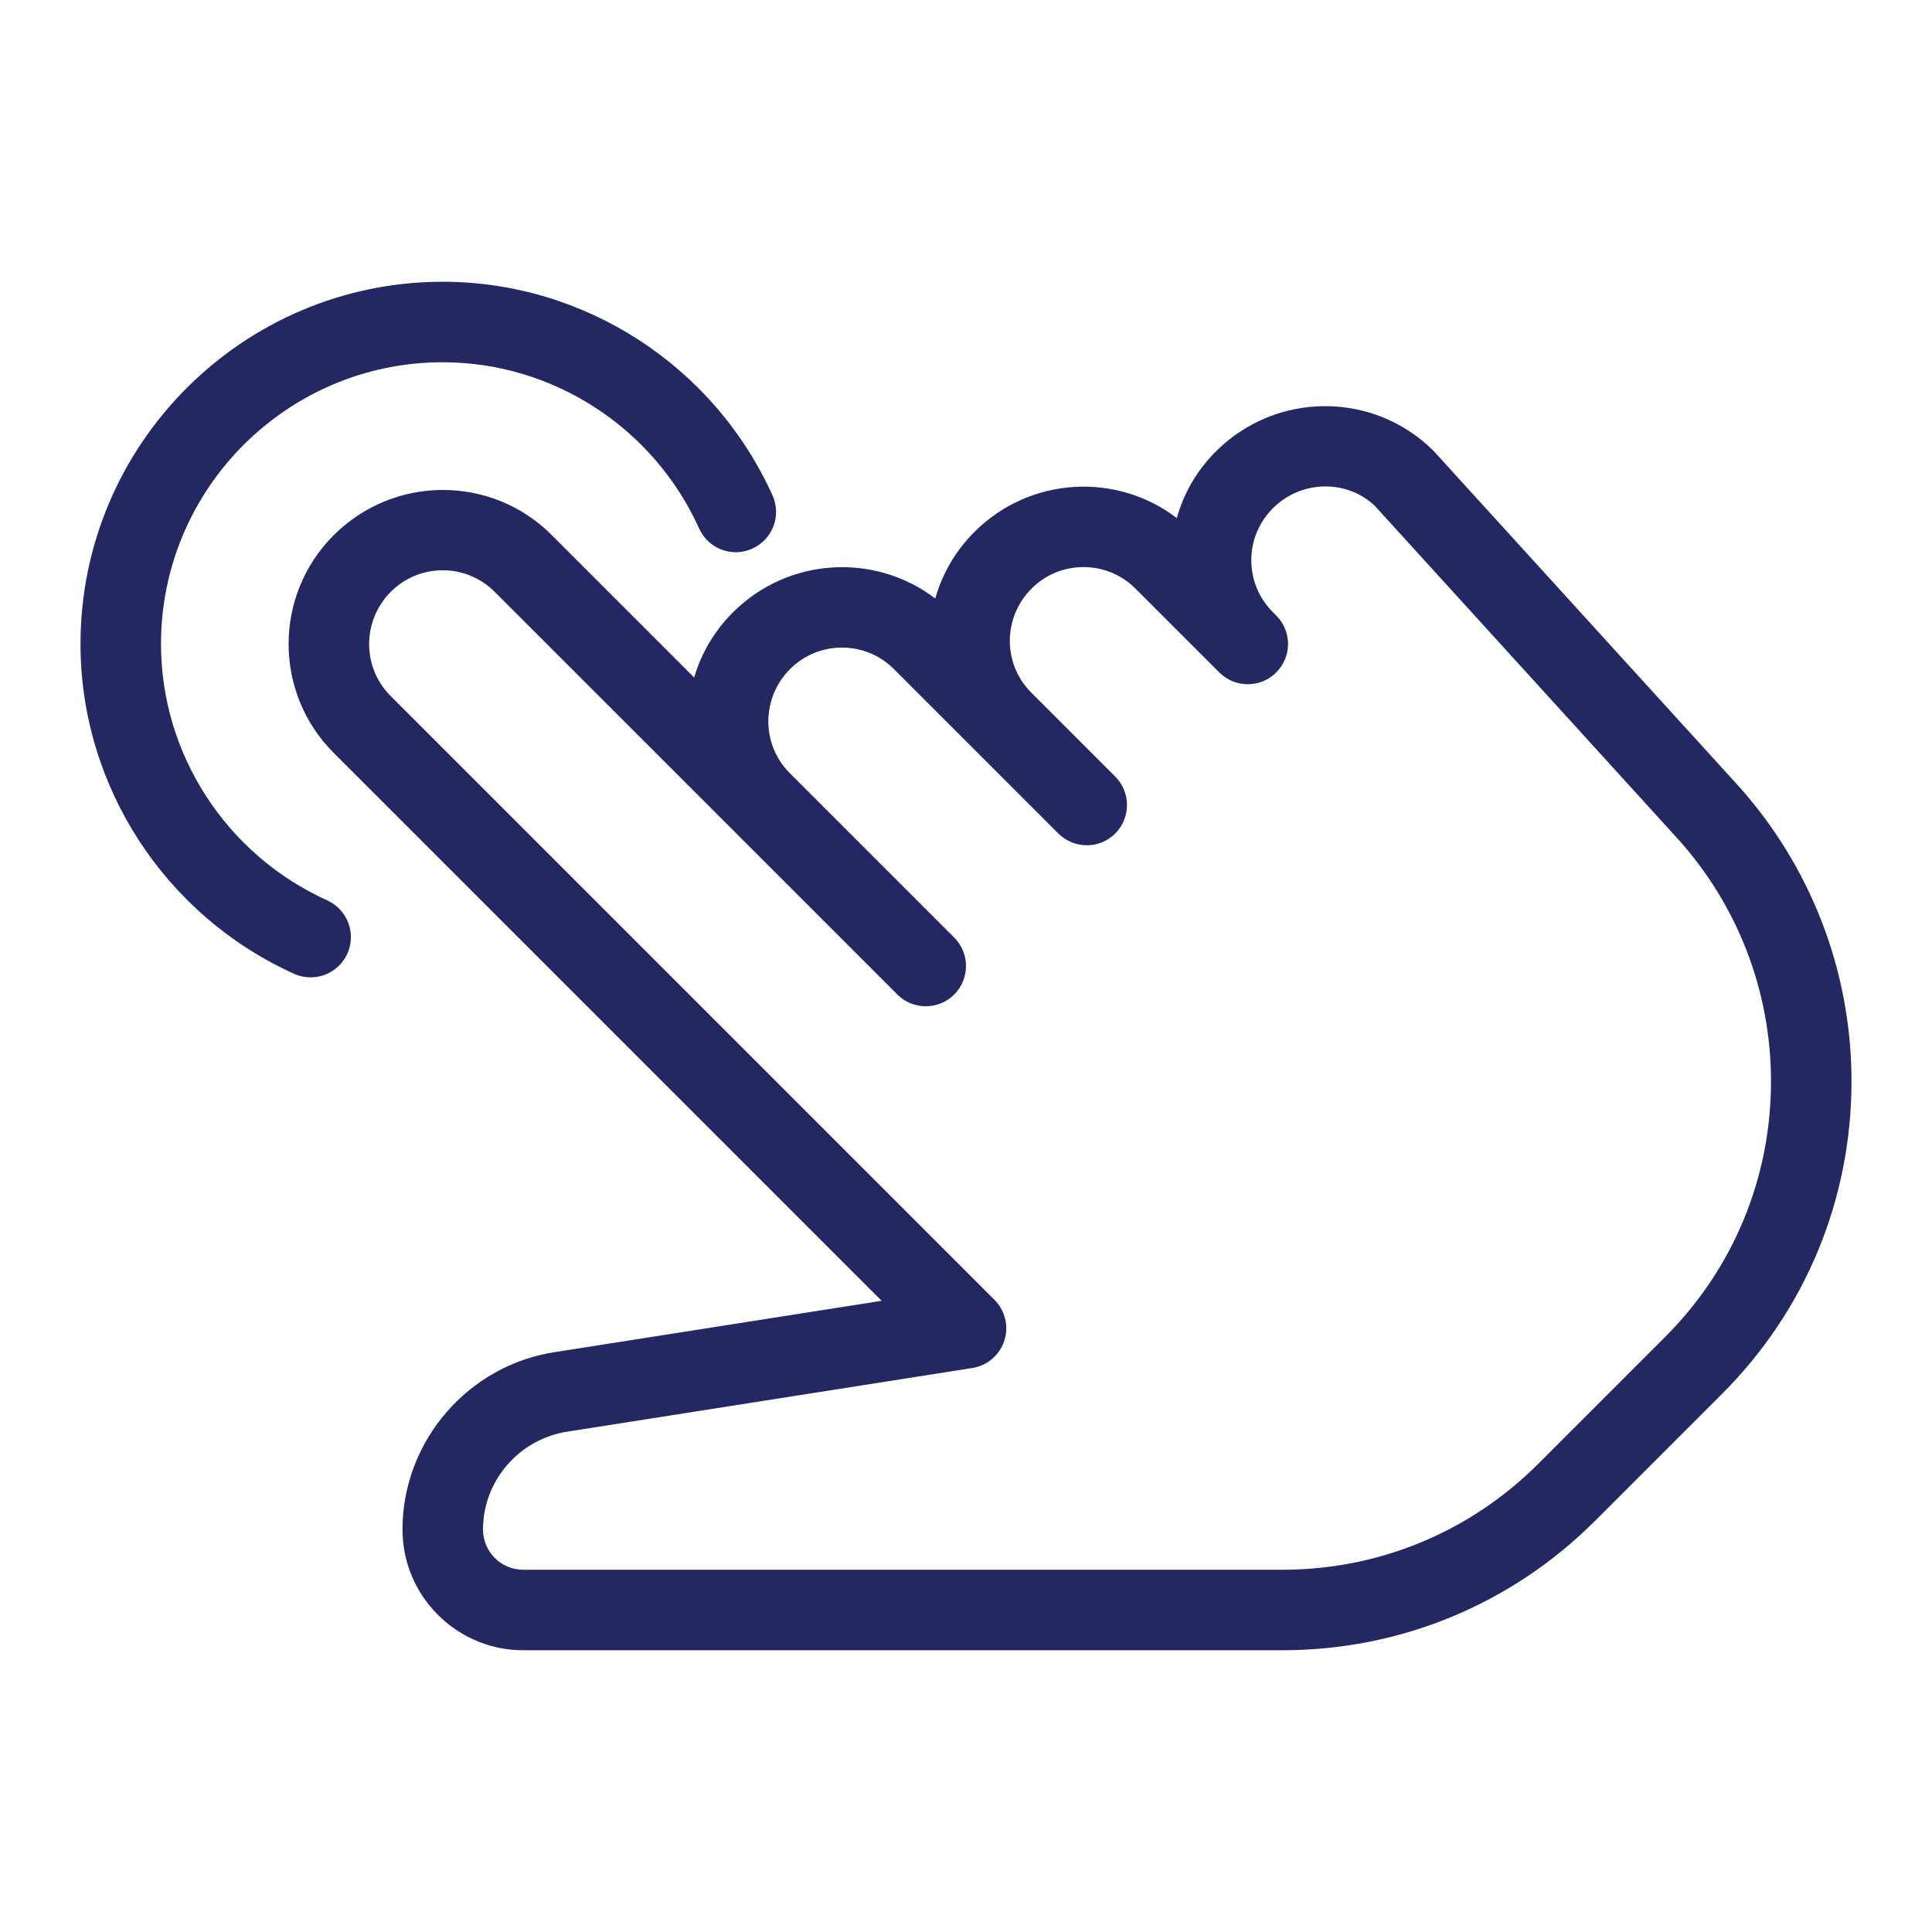
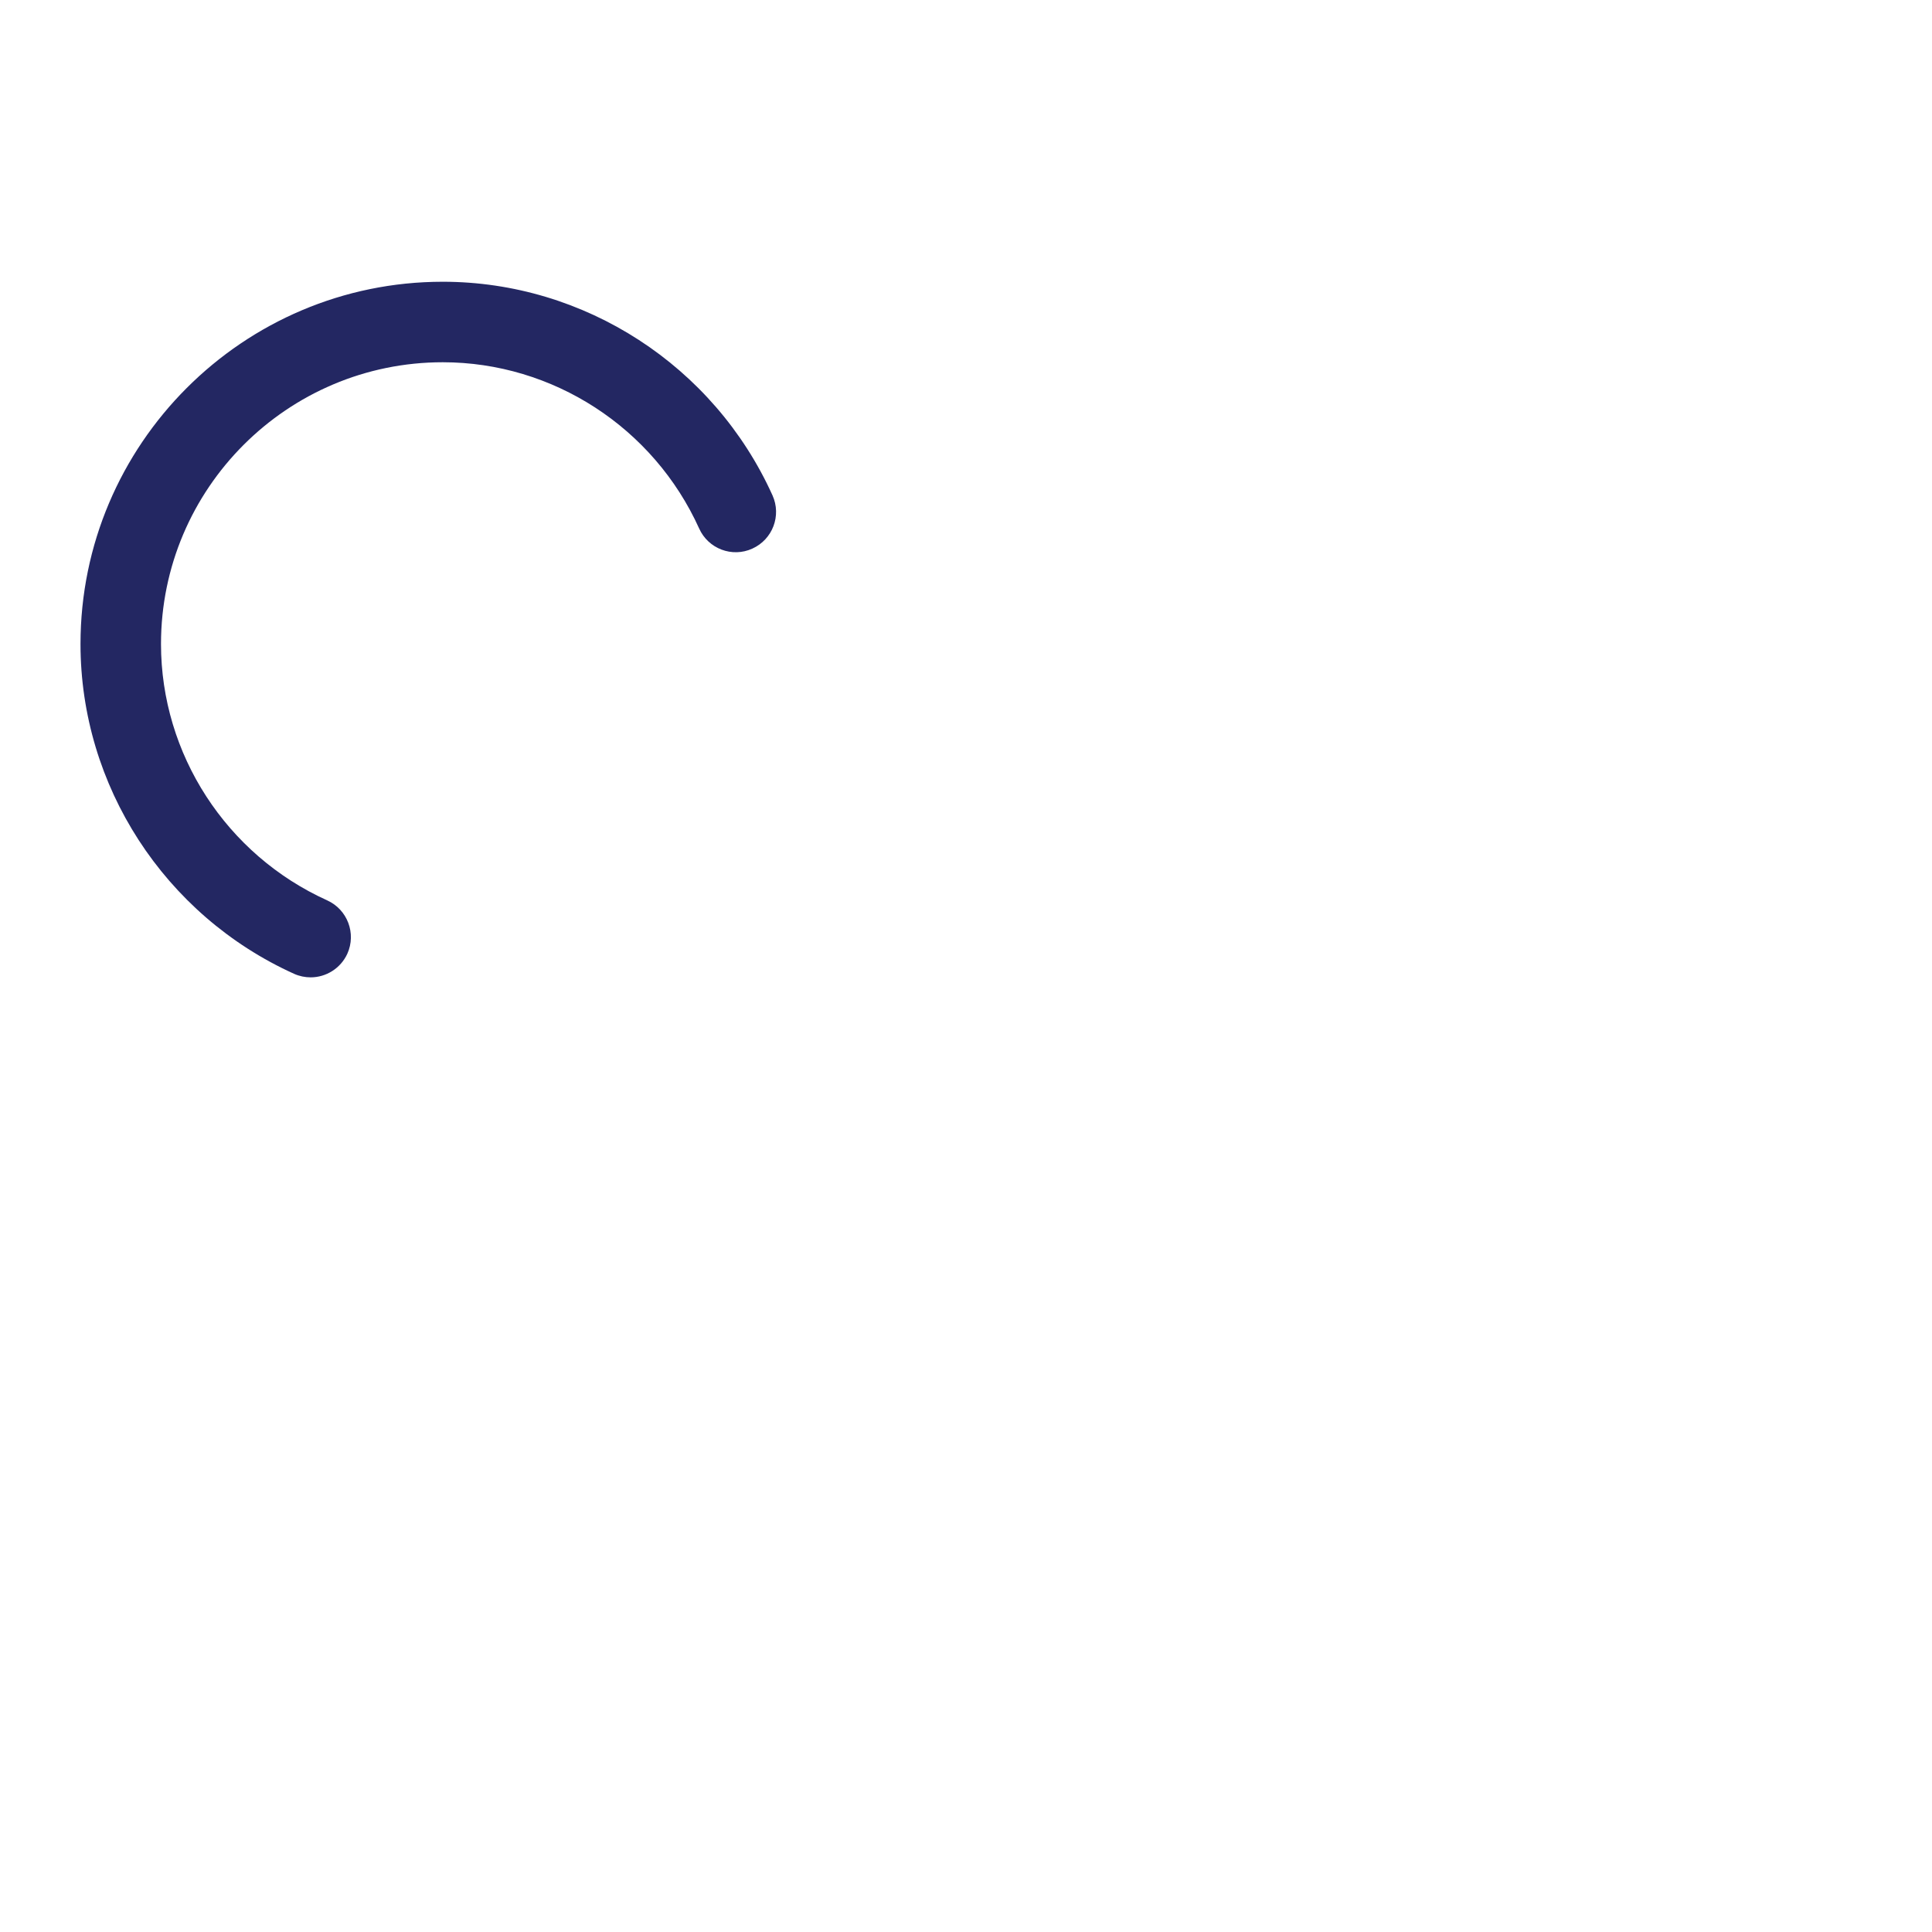
<svg xmlns="http://www.w3.org/2000/svg" version="1.1" x="0px" y="0px" viewBox="0 0 24 24" style="enable-background:new 0 0 24 24;fill:url(#CerosGradient_id1b6cd4459);" xml:space="preserve" aria-hidden="true" width="24px" height="24px">
  <defs>
    <linearGradient class="cerosgradient" data-cerosgradient="true" id="CerosGradient_id1b6cd4459" gradientUnits="userSpaceOnUse" x1="50%" y1="100%" x2="50%" y2="0%">
      <stop offset="0%" stop-color="#232762" />
      <stop offset="100%" stop-color="#232762" />
    </linearGradient>
    <linearGradient />
  </defs>
  <g>
    <g>
-       <path d="M15.929,20.5H6.5C5.673,20.5,5,19.827,5,19c0-1.103,0.823-2.051,1.914-2.207l4.038-0.634L4.144,9.351    c-0.745-0.745-0.745-1.957,0-2.701c0.751-0.751,1.963-0.75,2.707-0.006l1.772,1.772C8.71,8.12,8.87,7.842,9.103,7.609    c0.688-0.689,1.767-0.745,2.515-0.174c0.086-0.303,0.248-0.588,0.485-0.826c0.689-0.689,1.768-0.746,2.516-0.173    c0.084-0.304,0.246-0.589,0.484-0.827c0.751-0.751,1.963-0.75,2.707-0.006l3.76,4.132c0.922,1.014,1.43,2.327,1.43,3.697    c0,1.467-0.571,2.847-1.609,3.884l-1.573,1.573C18.779,19.928,17.398,20.5,15.929,20.5z M5.5,7.084    c-0.233,0-0.466,0.089-0.644,0.266C4.496,7.711,4.496,8.289,4.851,8.644l7.503,7.503c0.133,0.133,0.18,0.33,0.122,0.508    c-0.059,0.179-0.212,0.31-0.398,0.339l-5.015,0.788C6.454,17.869,6,18.392,6,19c0,0.276,0.224,0.5,0.5,0.5h9.429    c1.202,0,2.332-0.468,3.182-1.318l1.573-1.573C21.533,15.76,22,14.632,22,13.432c0-1.121-0.416-2.195-1.169-3.024l-3.744-4.115    c-0.339-0.336-0.915-0.337-1.271,0.017c-0.178,0.178-0.272,0.406-0.272,0.649s0.095,0.472,0.267,0.644l0.043,0.043    c0.195,0.195,0.195,0.512,0,0.707c-0.191,0.192-0.501,0.196-0.697,0.01l0,0c0,0,0-0.001-0.001-0.001v0c0,0-0.001,0-0.001,0    c0,0,0,0,0,0c0,0,0,0,0,0c0,0,0,0,0,0c0,0,0,0-0.001-0.001c0,0,0,0,0,0l0,0l0,0c0,0,0,0,0,0c0,0,0,0-0.001-0.001l0,0    c0,0-0.001-0.001-0.001-0.001c0,0,0.001,0-0.001-0.001L14.103,7.31c-0.354-0.354-0.933-0.354-1.287,0    c-0.361,0.361-0.361,0.938-0.006,1.293l1.043,1.043C13.951,9.744,14,9.872,14,10s-0.049,0.256-0.146,0.354    c-0.195,0.195-0.512,0.195-0.707,0L11.103,8.31c-0.354-0.354-0.933-0.354-1.287,0C9.455,8.671,9.455,9.248,9.81,9.603l2.043,2.043    C11.951,11.744,12,11.872,12,12s-0.049,0.256-0.146,0.354c-0.195,0.195-0.512,0.195-0.707,0L6.144,7.351    C5.966,7.173,5.733,7.084,5.5,7.084z" style="fill:url(#CerosGradient_id1b6cd4459);" />
-     </g>
+       </g>
    <g>
      <path d="M3.859,12.141c-0.069,0-0.139-0.014-0.206-0.044C2.042,11.368,1,9.76,1,8c0-2.481,2.019-4.5,4.5-4.5    c1.76,0,3.368,1.042,4.096,2.653c0.114,0.252,0.002,0.548-0.25,0.662C9.095,6.93,8.798,6.817,8.685,6.565    C8.118,5.311,6.868,4.5,5.5,4.5C3.57,4.5,2,6.07,2,8c0,1.368,0.811,2.618,2.065,3.185c0.251,0.114,0.363,0.41,0.25,0.662    C4.231,12.031,4.049,12.141,3.859,12.141z" style="fill:url(#CerosGradient_id1b6cd4459);" />
    </g>
  </g>
</svg>